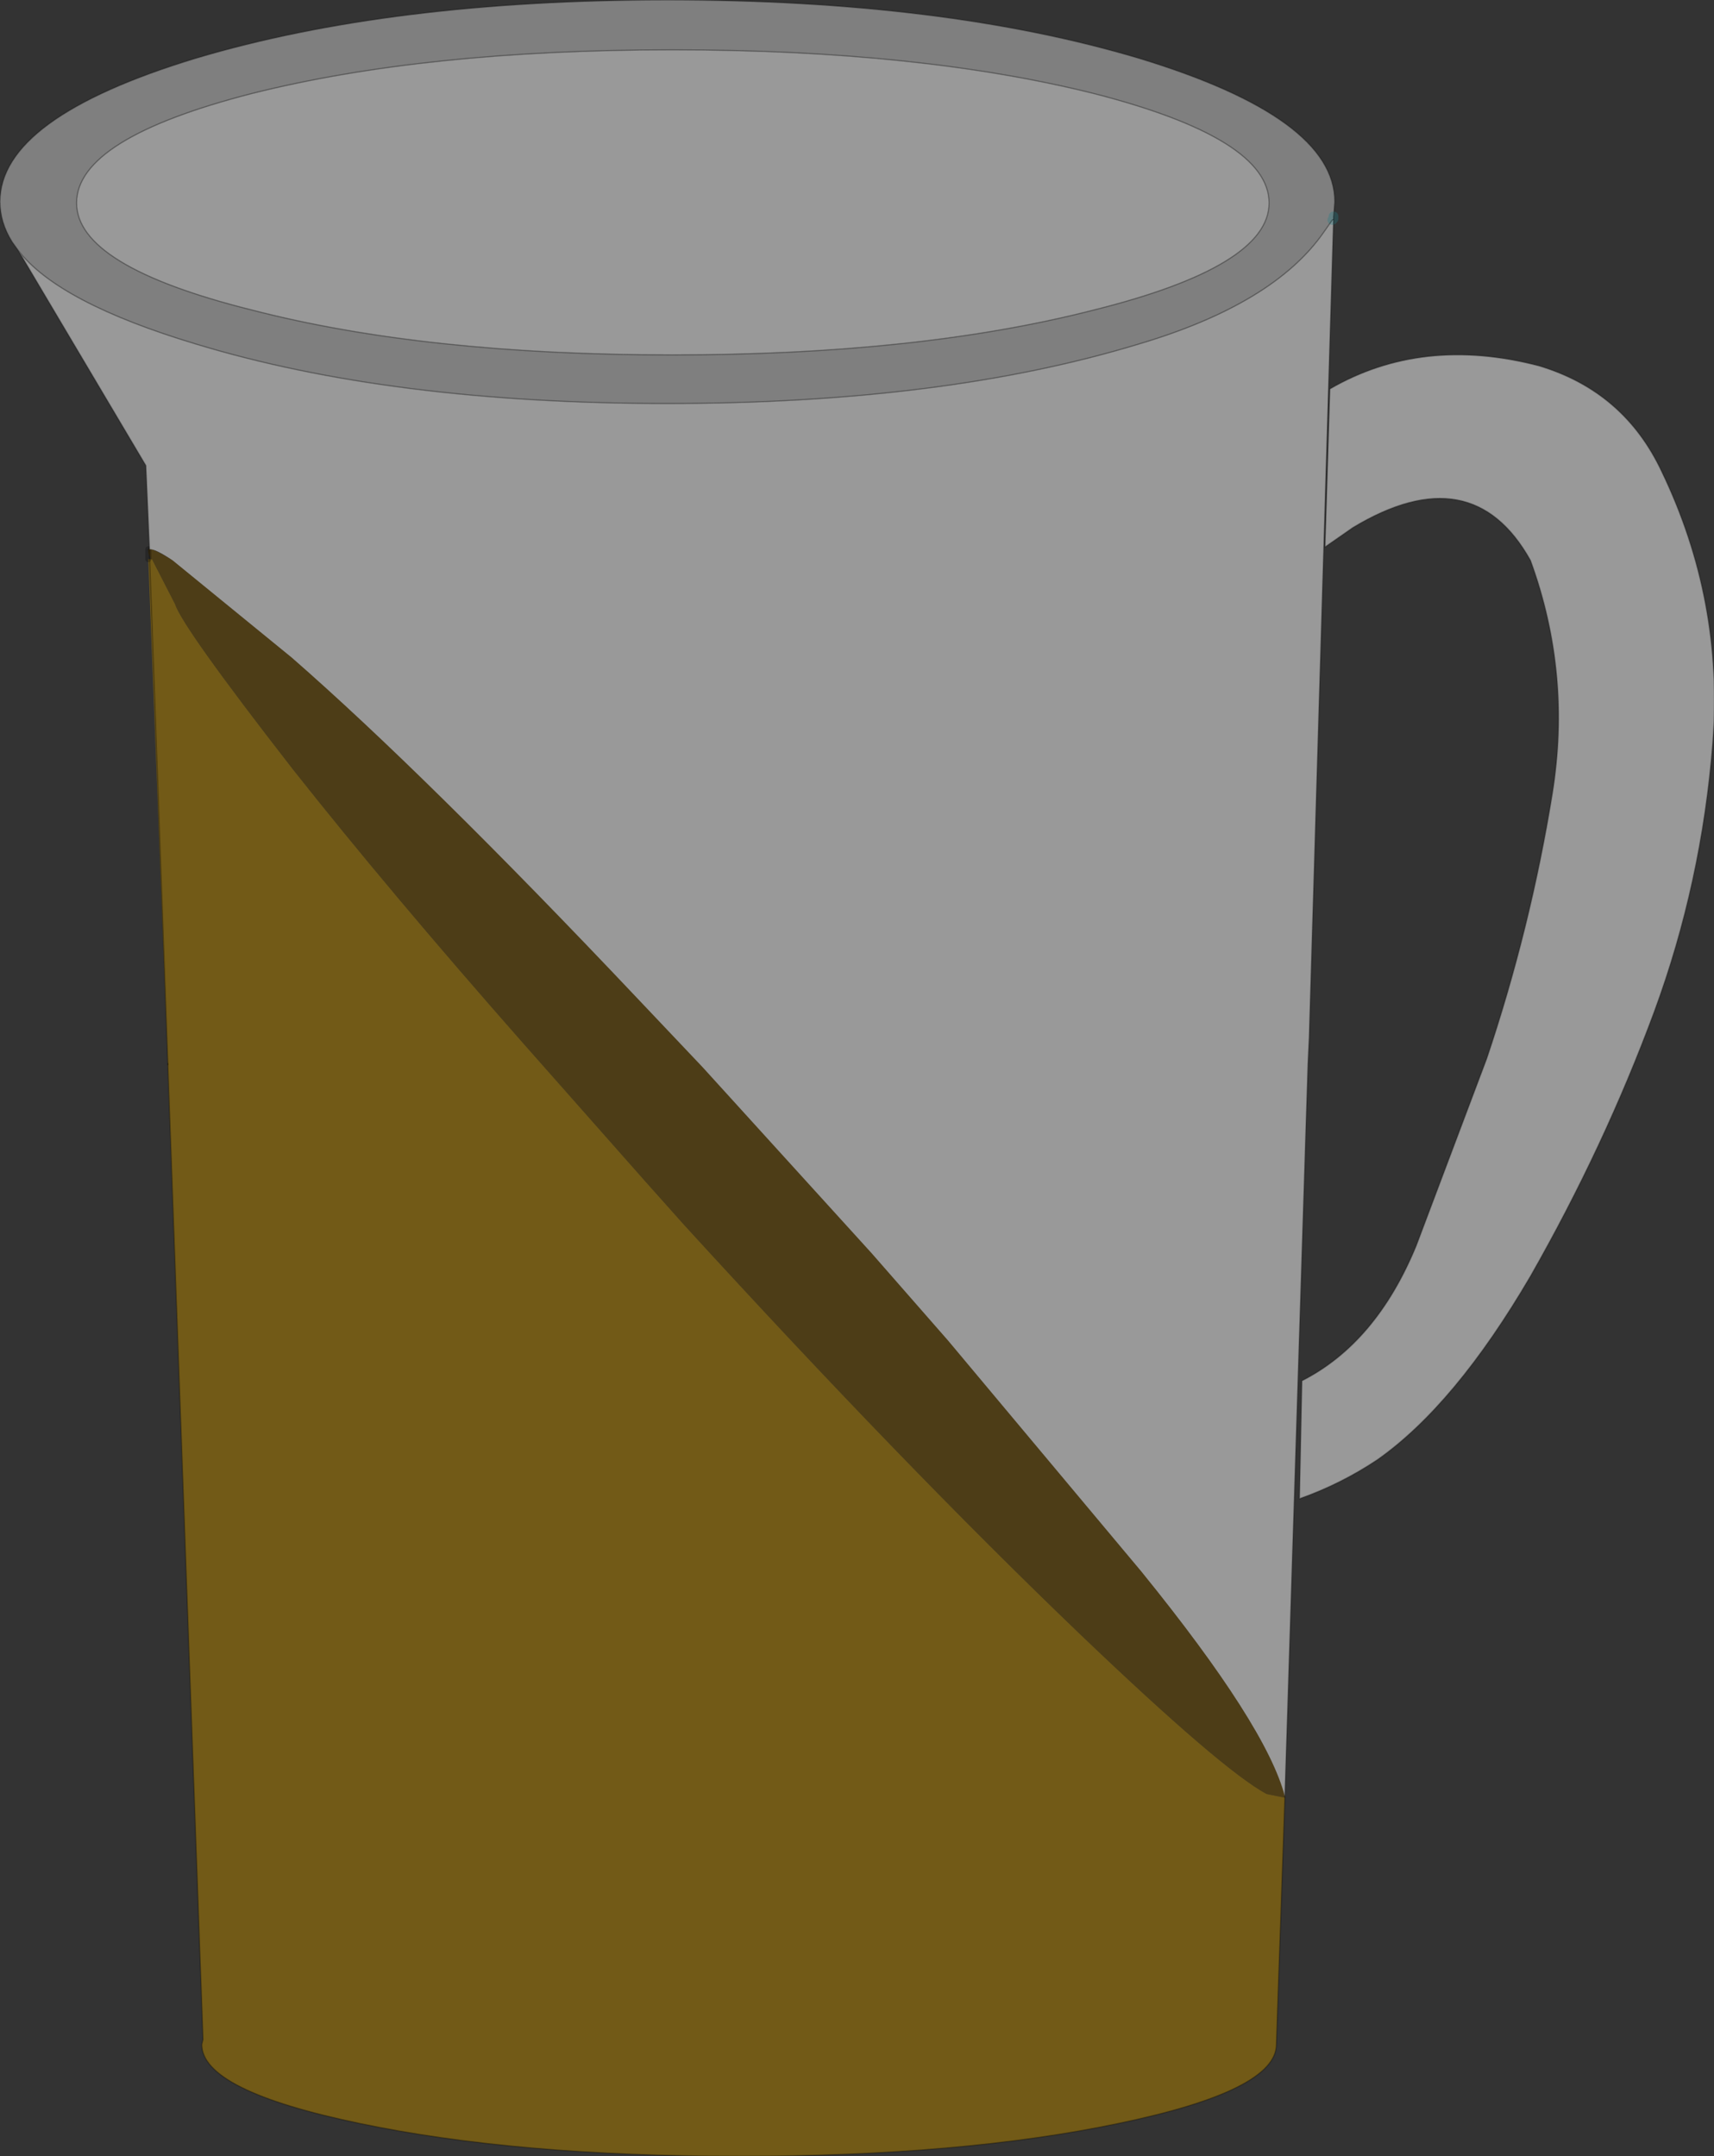
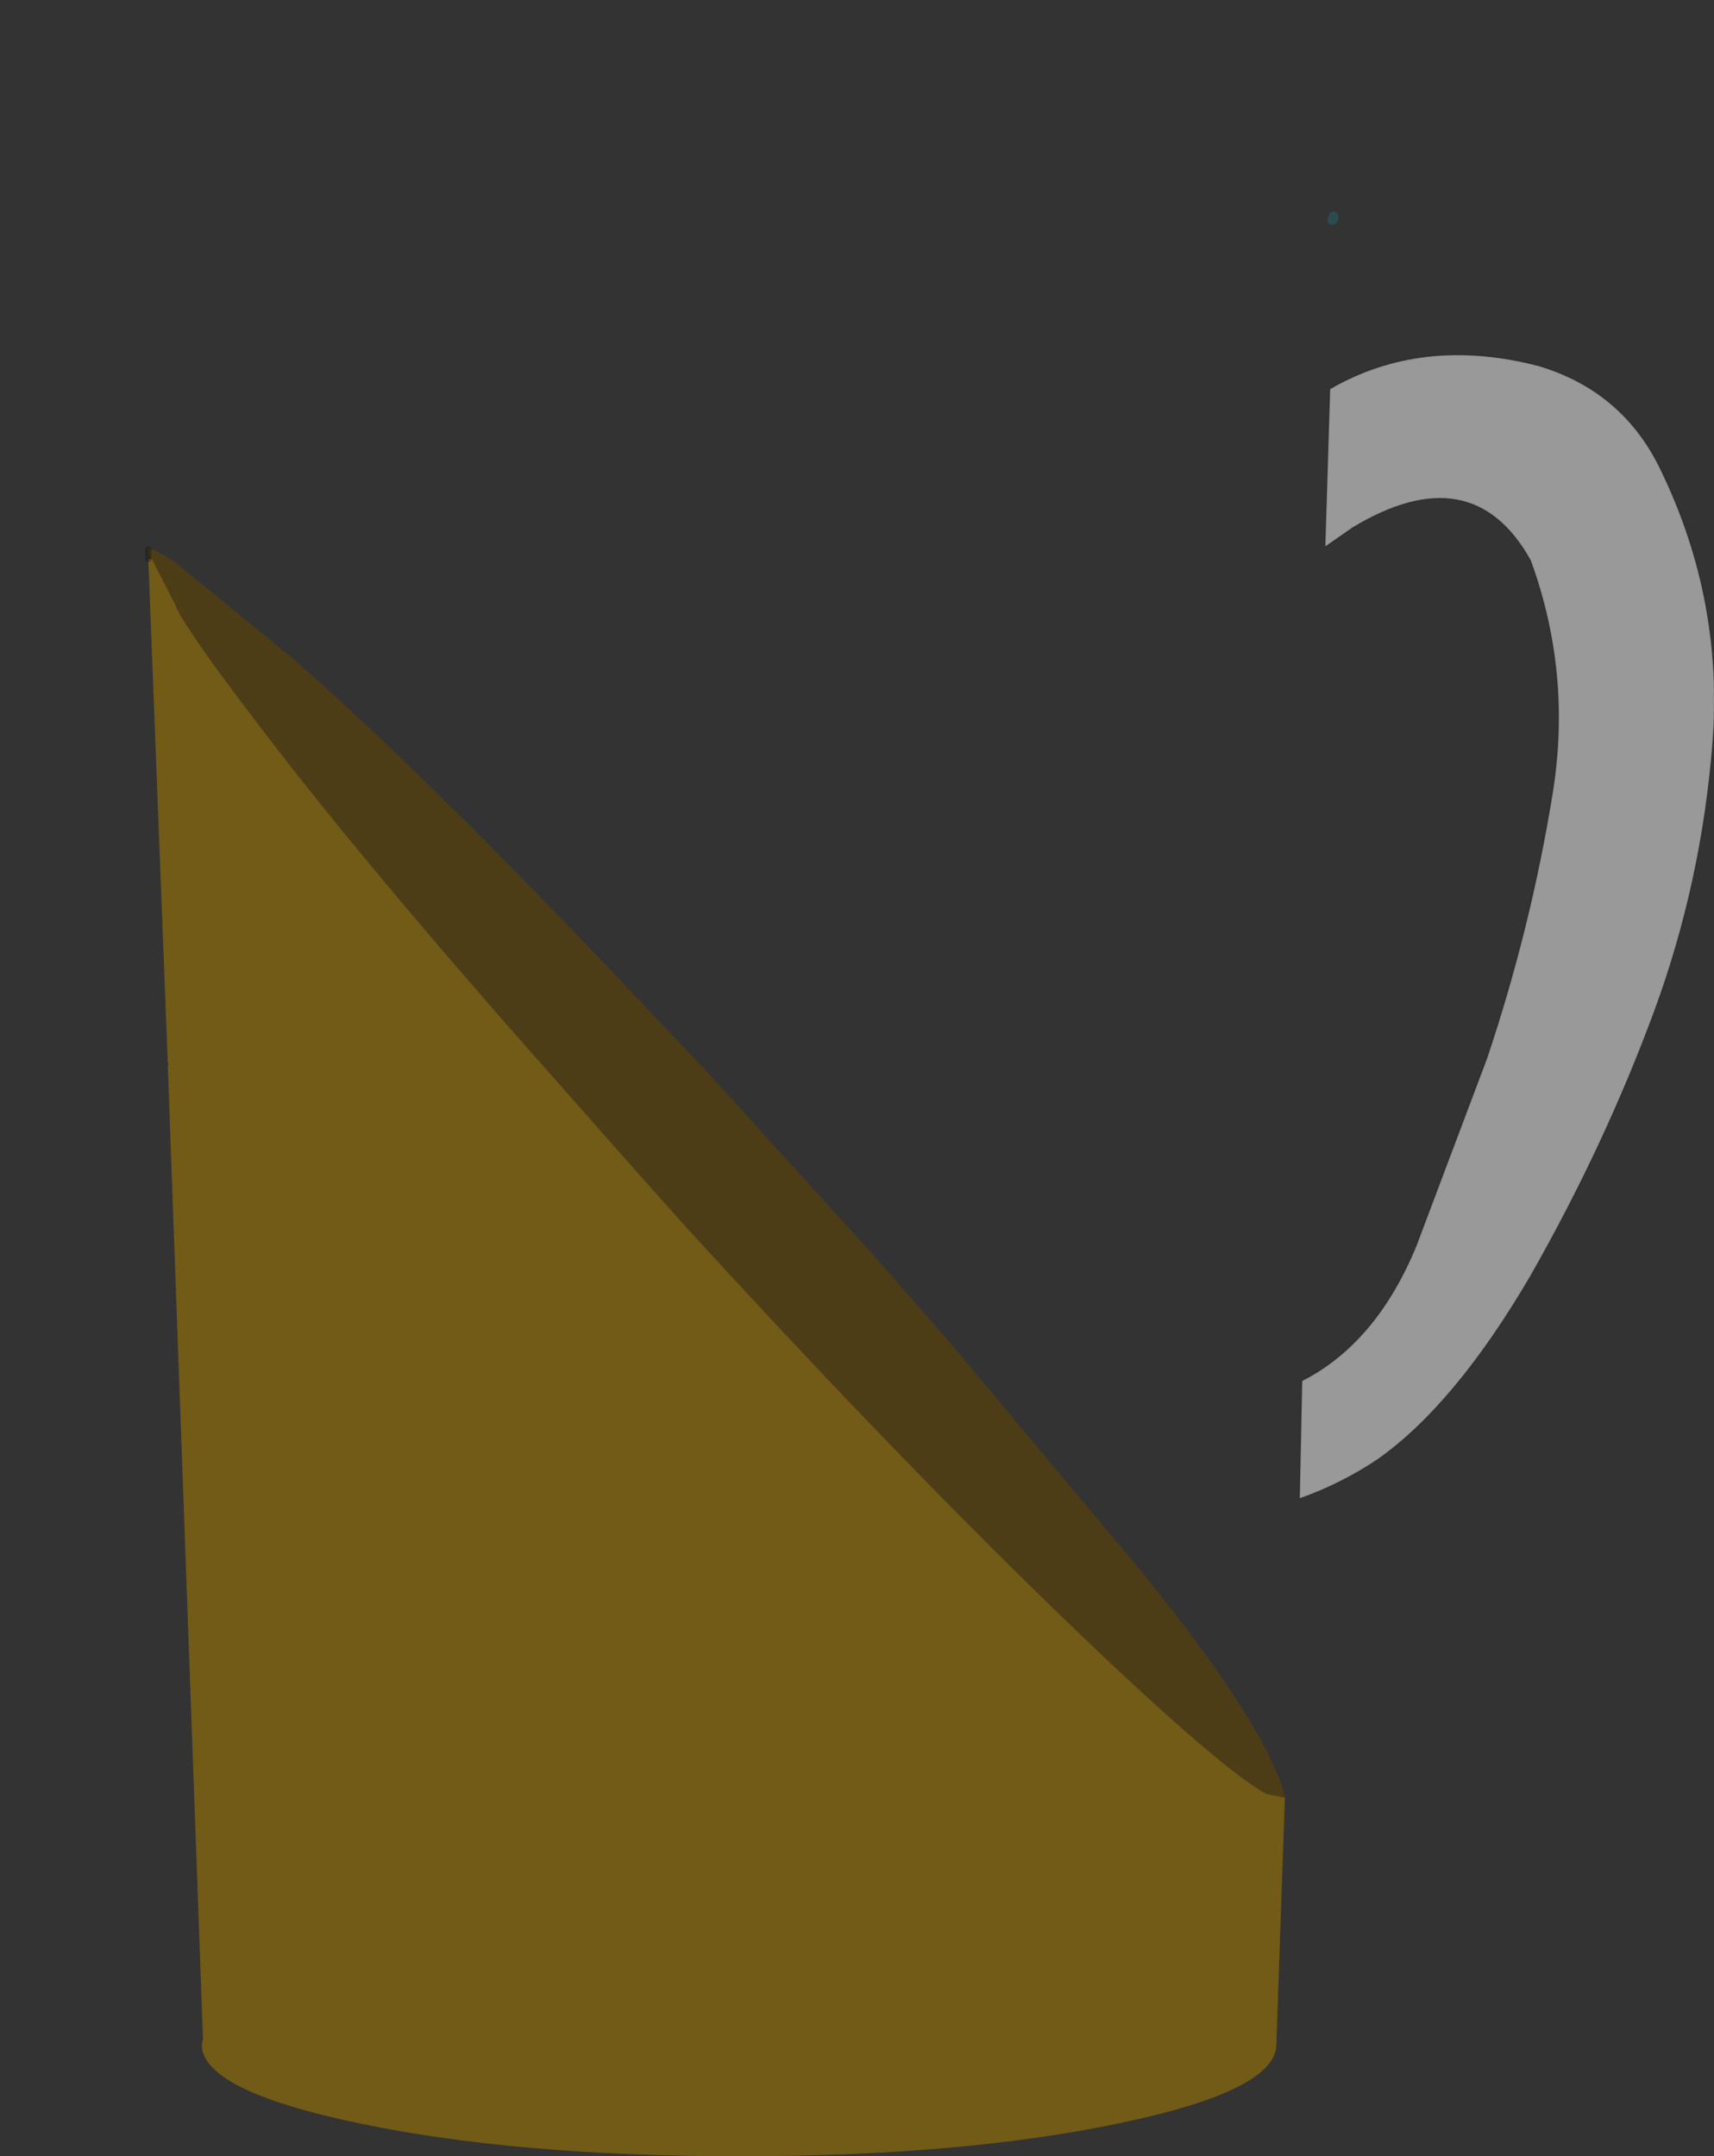
<svg xmlns="http://www.w3.org/2000/svg" height="88.7px" width="70.5px">
  <rect width="100%" height="100%" fill="#333333" stroke="none" />
  <g transform="matrix(1.0, 0.0, 0.0, 1.0, 0.0, 0.0)">
    <path d="M68.35 19.4 Q70.9 24.7 70.45 30.55 70.0 36.3 68.05 41.6 66.0 47.15 62.95 52.5 59.85 57.8 56.65 60.05 55.15 61.05 53.45 61.65 L53.55 56.8 Q56.6 55.25 58.25 51.25 L61.15 43.55 Q62.95 38.2 63.85 32.65 64.65 27.7 62.95 23.05 60.55 18.75 55.65 21.7 L54.5 22.5 54.7 16.0 Q58.5 13.8 63.3 15.05 66.8 16.1 68.35 19.4" fill="#ffffff" fill-opacity="0.502" fill-rule="evenodd" stroke="none" />
    <path d="M68.35 19.4 Q70.9 24.7 70.45 30.55 70.0 36.3 68.05 41.6 66.0 47.15 62.95 52.5 59.85 57.8 56.65 60.05 55.15 61.05 53.45 61.65 L53.55 56.8 Q56.6 55.25 58.25 51.25 L61.15 43.55 Q62.95 38.2 63.85 32.65 64.65 27.7 62.95 23.05 60.55 18.75 55.65 21.7 L54.5 22.5 54.7 16.0 Q58.5 13.8 63.3 15.05 66.8 16.1 68.35 19.4 Z" fill="none" stroke="#000000" stroke-linecap="round" stroke-linejoin="round" stroke-opacity="0.302" stroke-width="0.05" />
    <path d="M6.1 23.0 L6.25 23.0 7.2 24.85 Q7.5 25.8 12.05 31.65 16.0 36.65 21.55 42.95 L26.5 48.55 28.15 50.4 Q37.15 60.25 44.4 67.2 50.25 72.8 52.1 73.8 L52.85 73.95 52.5 84.1 Q52.5 86.0 46.0 87.35 39.55 88.7 30.4 88.7 21.25 88.7 14.8 87.35 8.3 86.0 8.3 84.1 L8.35 83.9 6.9 43.8 6.9 43.75 6.9 43.7 6.1 23.0" fill="#a87c01" fill-opacity="0.541" fill-rule="evenodd" stroke="none" />
    <path d="M6.25 23.0 L6.2 23.0 6.1 22.75 6.1 22.6 Q6.2 22.5 7.1 23.05 L12.0 27.05 Q17.5 31.85 26.2 41.05 L28.9 43.9 35.85 51.55 39.0 55.15 46.95 64.65 Q52.1 71.0 52.85 73.9 L52.85 73.95 52.1 73.8 Q50.25 72.8 44.4 67.2 37.15 60.25 28.15 50.4 L26.5 48.55 21.55 42.95 Q16.0 36.65 12.05 31.65 7.5 25.8 7.2 24.85 L6.25 23.0" fill="#654601" fill-opacity="0.541" fill-rule="evenodd" stroke="none" />
    <path d="M6.9 43.8 L6.9 43.75" fill="none" stroke="#000000" stroke-linecap="round" stroke-linejoin="round" stroke-opacity="0.302" stroke-width="0.05" />
    <path d="M6.1 22.75 L6.1 23.0 M6.1 22.6 L6.1 22.75" fill="none" stroke="#000000" stroke-linecap="round" stroke-linejoin="round" stroke-opacity="0.239" stroke-width="0.25" />
-     <path d="M54.45 9.55 L54.8 9.05 54.85 9.05 53.85 42.7 53.8 43.75 52.85 73.9 Q52.1 71.0 46.95 64.65 L39.0 55.15 35.85 51.55 28.9 43.9 26.2 41.05 Q17.5 31.85 12.0 27.05 L7.1 23.05 Q6.35 22.55 6.15 22.6 L6.0 19.15 0.75 10.3 Q2.4 12.45 8.05 14.15 16.1 16.6 27.45 16.6 38.8 16.6 46.85 14.15 52.4 12.5 54.45 9.55 M45.0 12.75 Q37.8 14.6 27.65 14.6 17.5 14.6 10.35 12.75 3.15 10.95 3.15 8.35 3.15 5.7 10.35 3.85 17.5 2.05 27.65 2.05 37.8 2.05 45.0 3.85 52.2 5.7 52.2 8.35 52.2 10.95 45.0 12.75" fill="#ffffff" fill-opacity="0.502" fill-rule="evenodd" stroke="none" />
-     <path d="M54.45 9.55 Q52.4 12.5 46.85 14.15 38.8 16.6 27.45 16.6 16.1 16.6 8.05 14.15 2.4 12.45 0.75 10.3 L0.5 9.95 Q0.0 9.15 0.0 8.3 0.0 4.85 8.05 2.4 16.1 0.0 27.45 0.0 38.8 0.0 46.85 2.4 54.9 4.85 54.9 8.3 L54.85 8.95 54.85 8.9 54.85 9.0 54.8 9.05 54.45 9.55 M45.0 12.75 Q52.2 10.95 52.2 8.35 52.2 5.7 45.0 3.85 37.8 2.05 27.65 2.05 17.5 2.05 10.35 3.85 3.15 5.7 3.15 8.35 3.15 10.95 10.35 12.75 17.5 14.6 27.65 14.6 37.8 14.6 45.0 12.75" fill="#cccccc" fill-opacity="0.502" fill-rule="evenodd" stroke="none" />
    <path d="M54.85 8.9 L54.85 9.0 54.85 8.95 M54.85 9.0 L54.8 9.05 54.85 9.0" fill="none" stroke="#227e88" stroke-linecap="round" stroke-linejoin="round" stroke-opacity="0.322" stroke-width="0.4" />
-     <path d="M52.85 73.9 L53.8 43.75 53.85 42.7 54.85 9.05 54.8 9.05 54.45 9.55 Q52.4 12.5 46.85 14.15 38.8 16.6 27.45 16.6 16.1 16.6 8.05 14.15 2.4 12.45 0.75 10.3 L6.0 19.15 6.15 22.6 6.15 22.85 6.1 22.6 6.15 22.6 M52.85 73.9 L52.85 73.95 52.5 84.1 Q52.5 86.0 46.0 87.35 39.55 88.7 30.4 88.7 21.25 88.7 14.8 87.35 8.3 86.0 8.3 84.1 L8.35 83.9 6.15 22.85 M54.85 8.95 L54.85 9.05 M54.85 8.95 L54.85 8.9 M0.75 10.3 L0.5 9.95 Q0.0 9.15 0.0 8.3 0.0 4.85 8.05 2.4 16.1 0.0 27.45 0.0 38.8 0.0 46.85 2.4 54.9 4.85 54.9 8.3 L54.85 8.95 M54.45 9.55 L54.8 9.05 M45.0 12.75 Q37.8 14.6 27.65 14.6 17.5 14.6 10.35 12.75 3.15 10.95 3.15 8.35 3.15 5.7 10.35 3.85 17.5 2.05 27.65 2.05 37.8 2.05 45.0 3.85 52.2 5.7 52.2 8.35 52.2 10.95 45.0 12.75 M52.85 73.9 L52.85 73.95" fill="none" stroke="#000000" stroke-linecap="round" stroke-linejoin="round" stroke-opacity="0.302" stroke-width="0.05" />
  </g>
</svg>